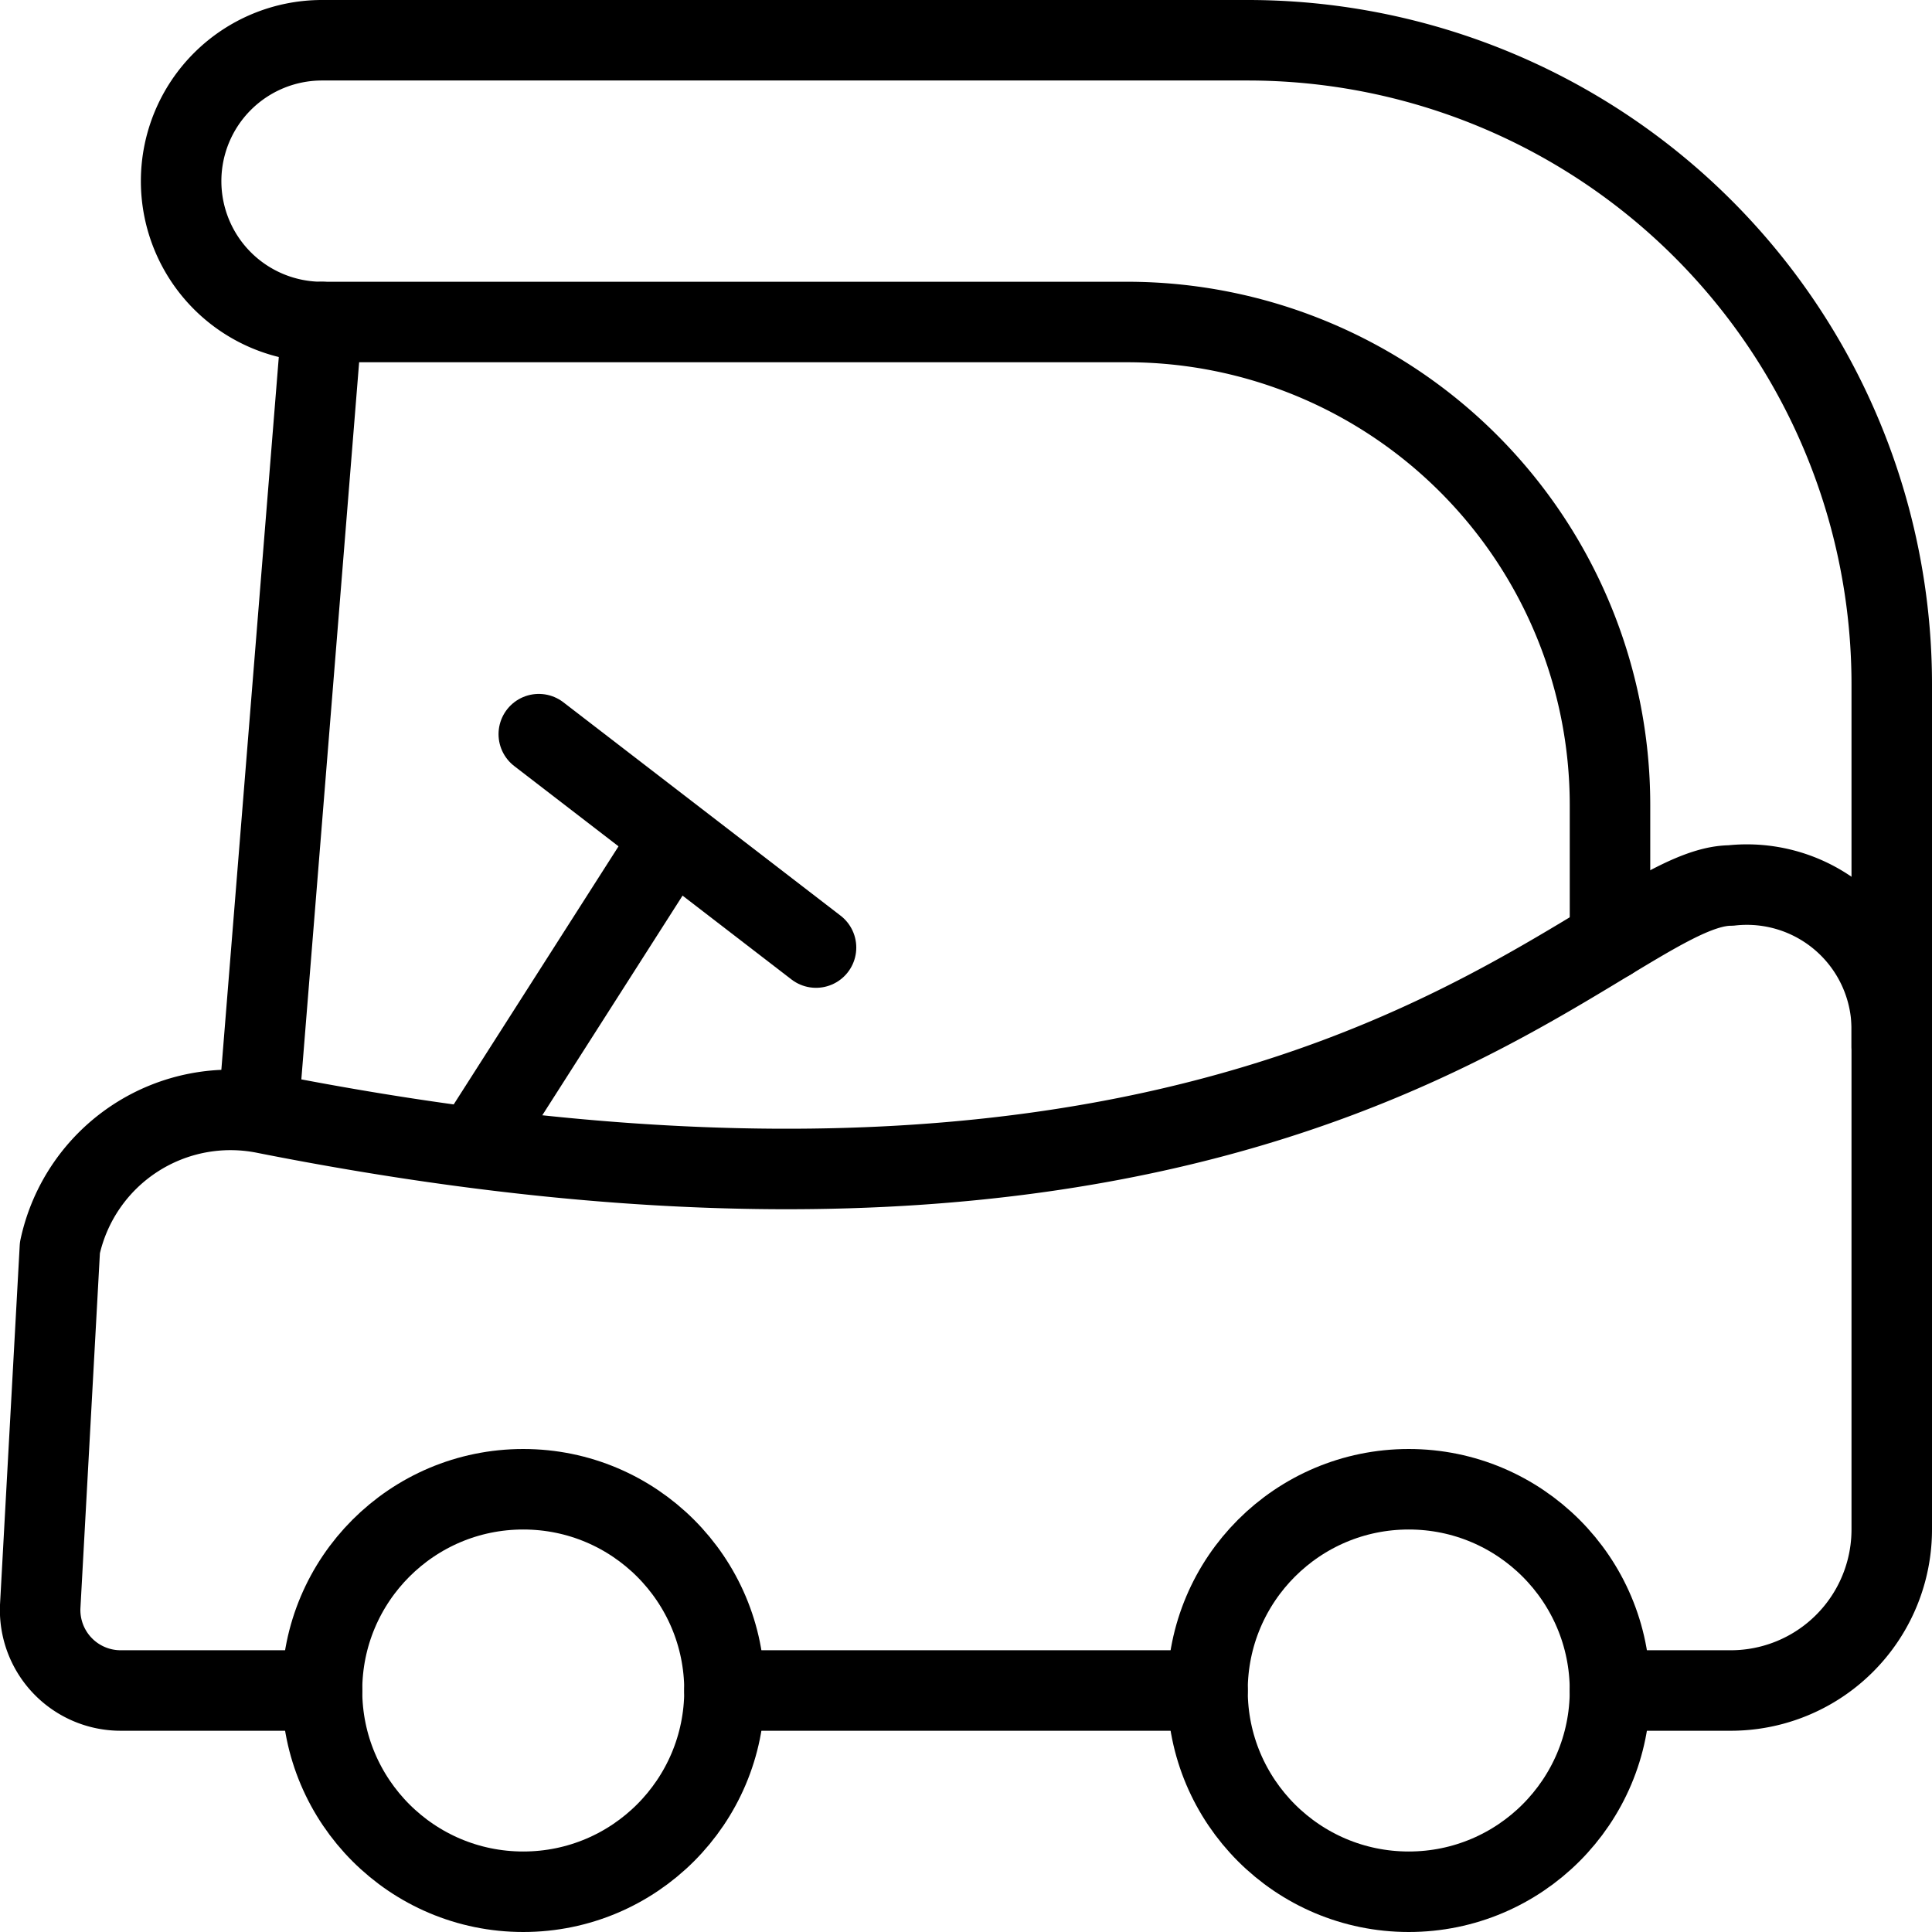
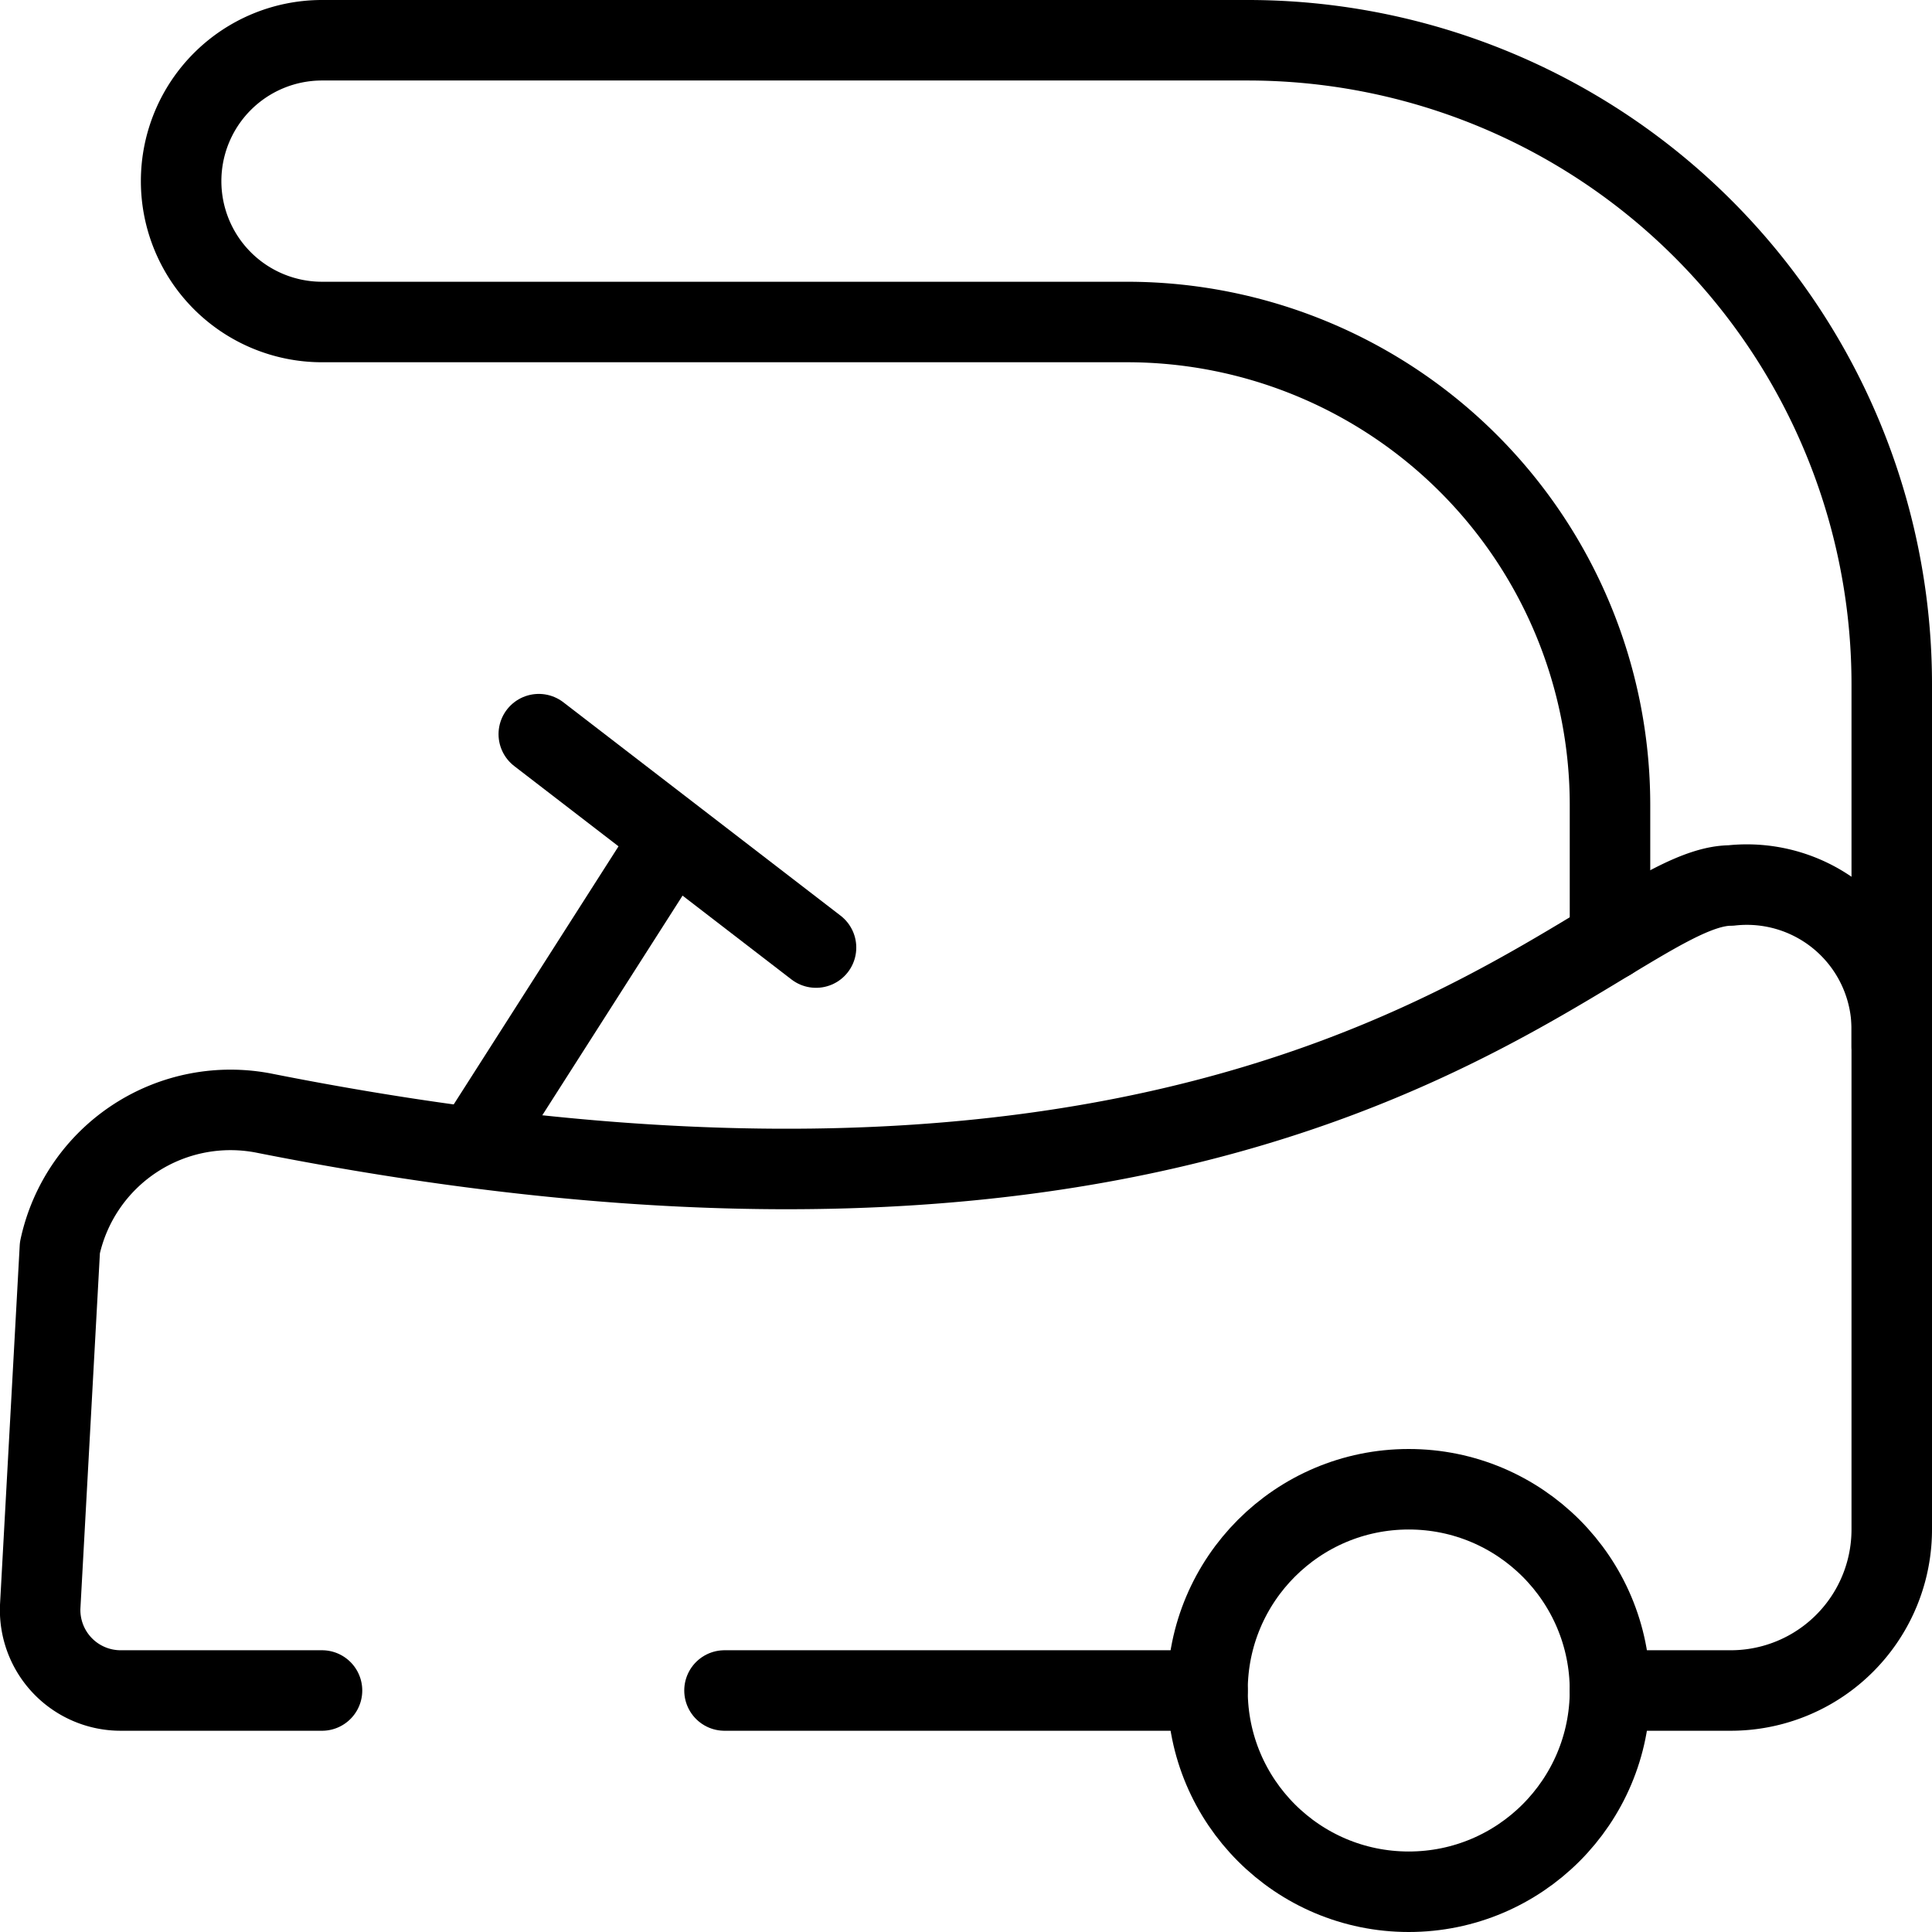
<svg xmlns="http://www.w3.org/2000/svg" viewBox="0 0 24 24">
  <g transform="matrix(1,0,0,1,0,0)">
    <defs>
      <style>.a{fill:none;stroke:#000000;stroke-linecap:round;stroke-linejoin:round;}</style>
    </defs>
-     <circle class="a" cx="6.5" cy="21" r="2.5" />
    <circle class="a" cx="17.5" cy="21" r="2.5" />
    <line class="a" x1="9" y1="21" x2="15" y2="21" />
    <path class="a" d="M20,21h1.5a2,2,0,0,0,2-2V12.75a1.8,1.8,0,0,0-2-1.75c-1.62,0-5.259,5.392-18.2,2.832A2.168,2.168,0,0,0,.744,15.5L.5,19.948A1,1,0,0,0,1.5,21H4" />
    <line class="a" x1="5.927" y1="14.193" x2="8.344" y2="10.408" />
    <line class="a" x1="6.693" y1="9.12" x2="10.137" y2="11.771" />
    <path class="a" d="M20,11.677V10a6,6,0,0,0-6-6H4A1.75,1.75,0,0,1,4,.5H15.5a8,8,0,0,1,8,8V13" />
-     <line class="a" x1="4" y1="4" x2="3.21" y2="13.802" />
  </g>
</svg>